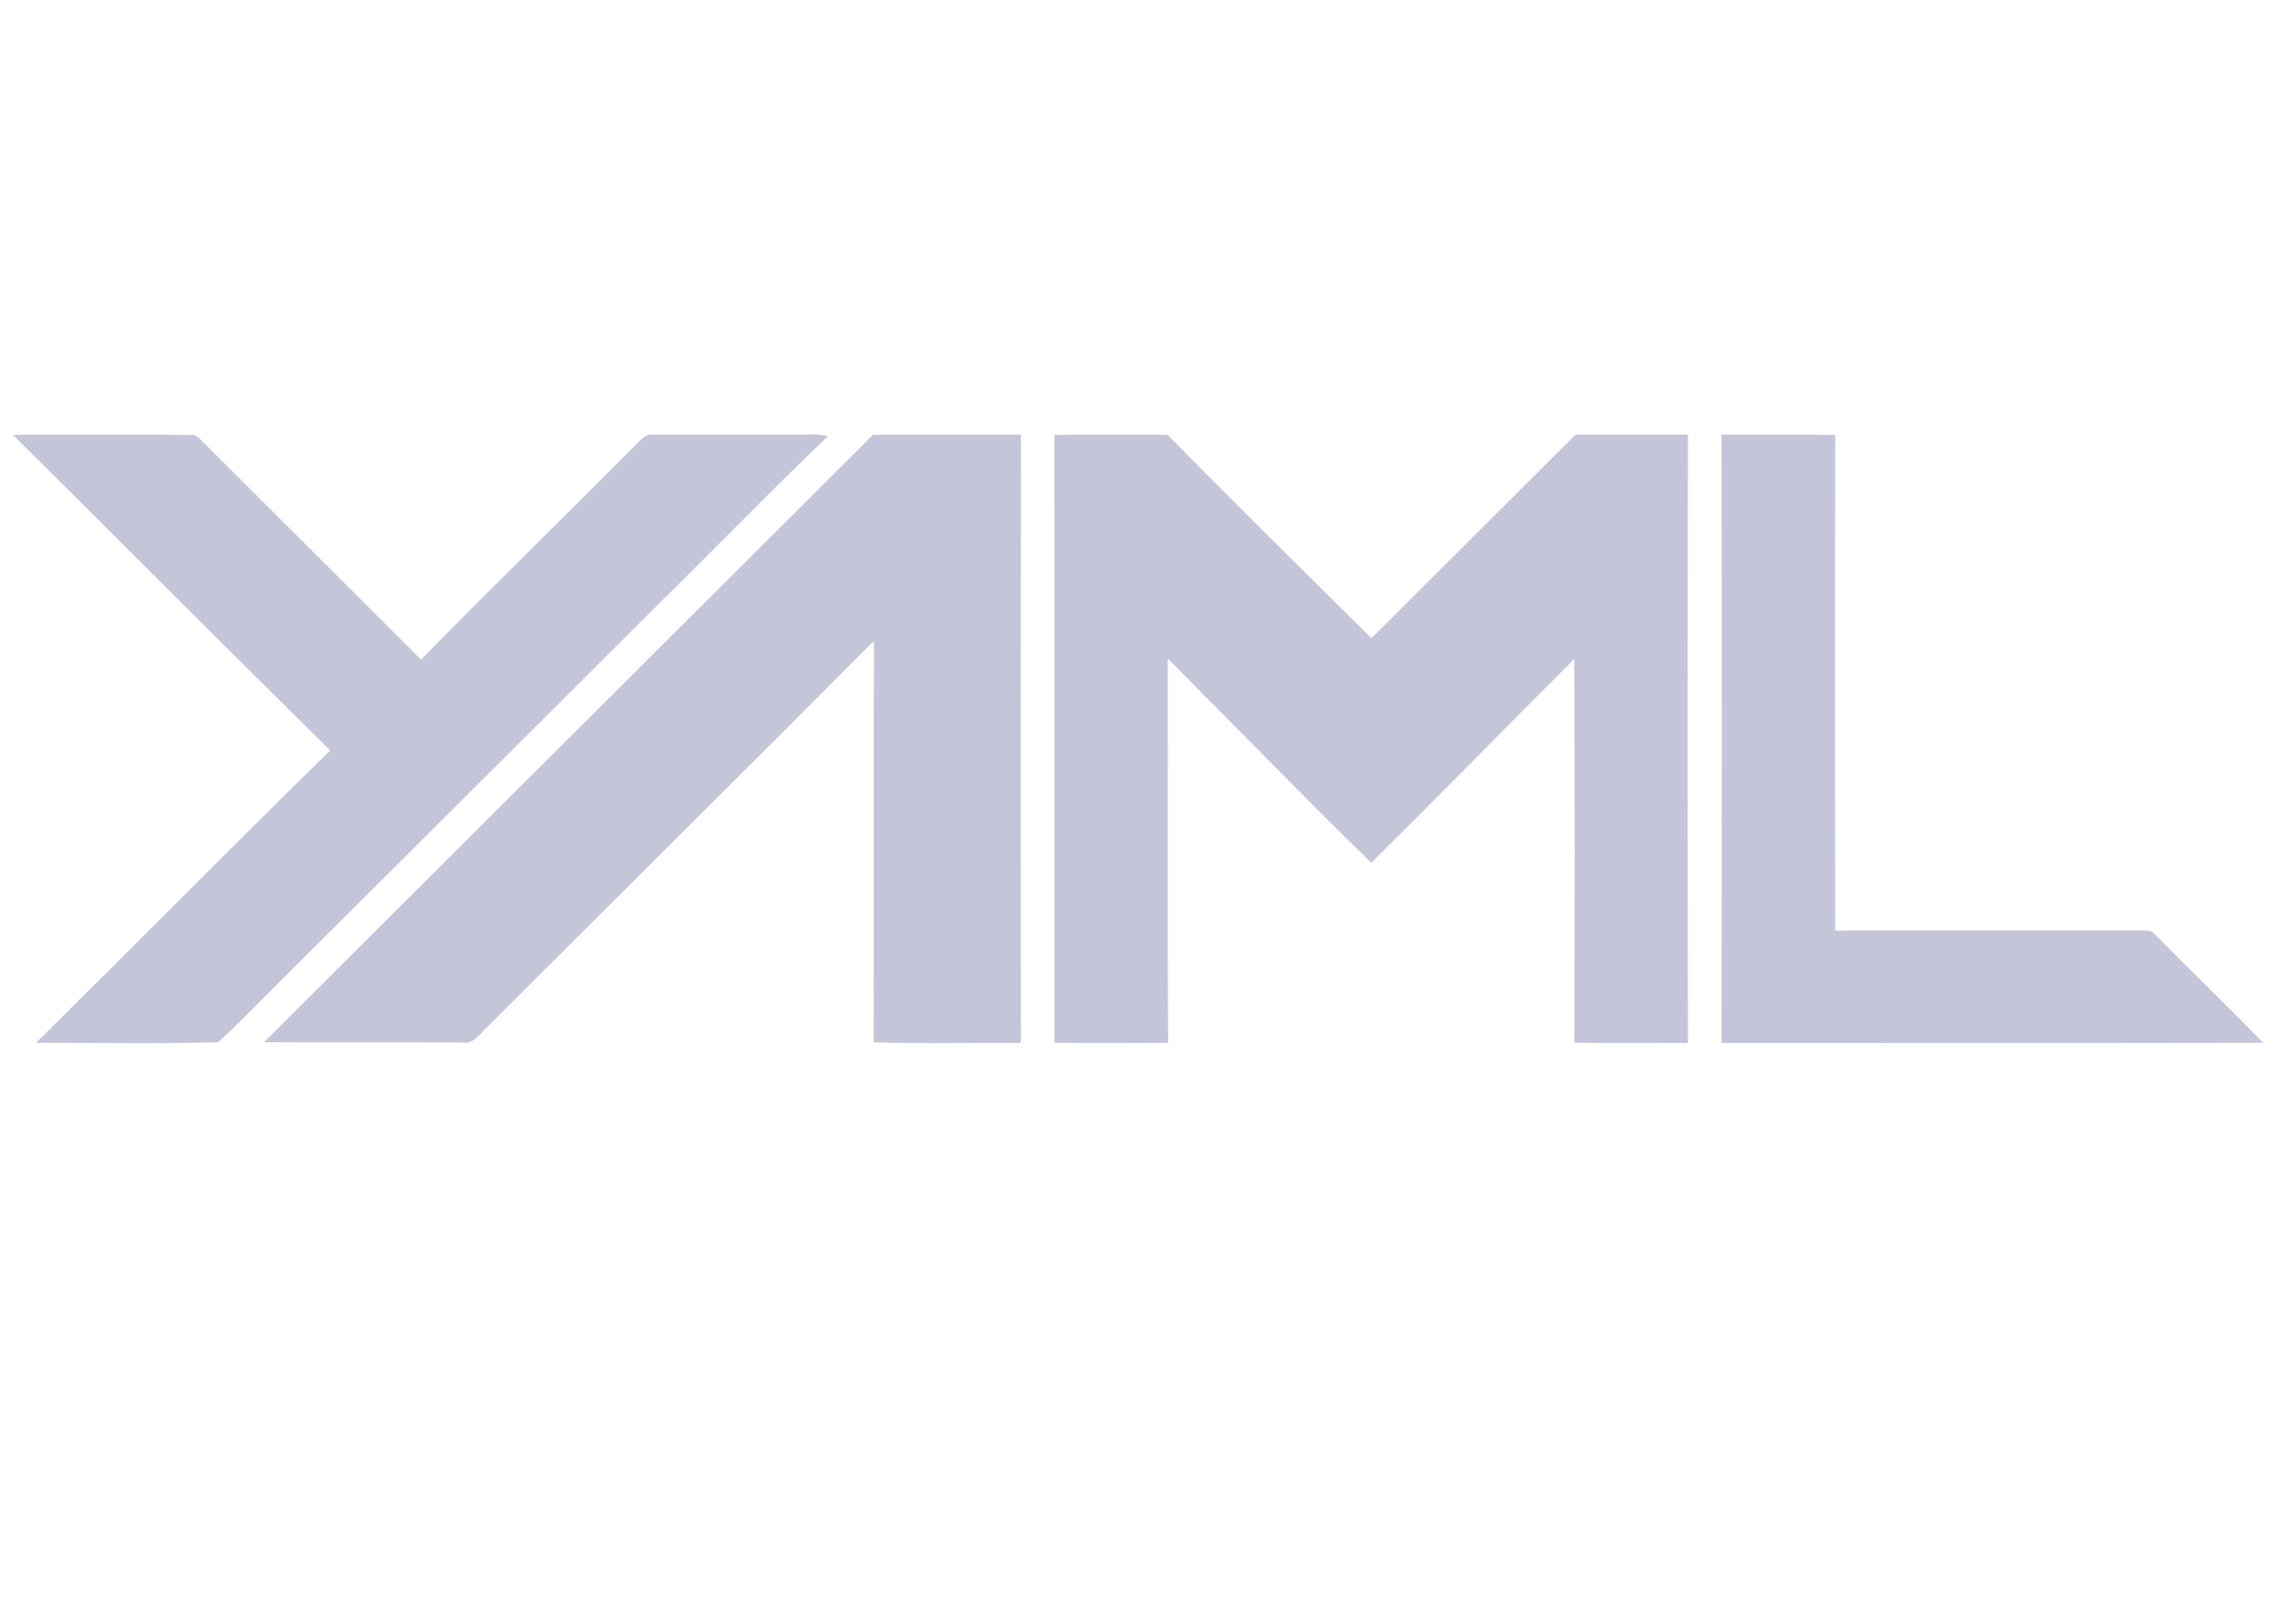
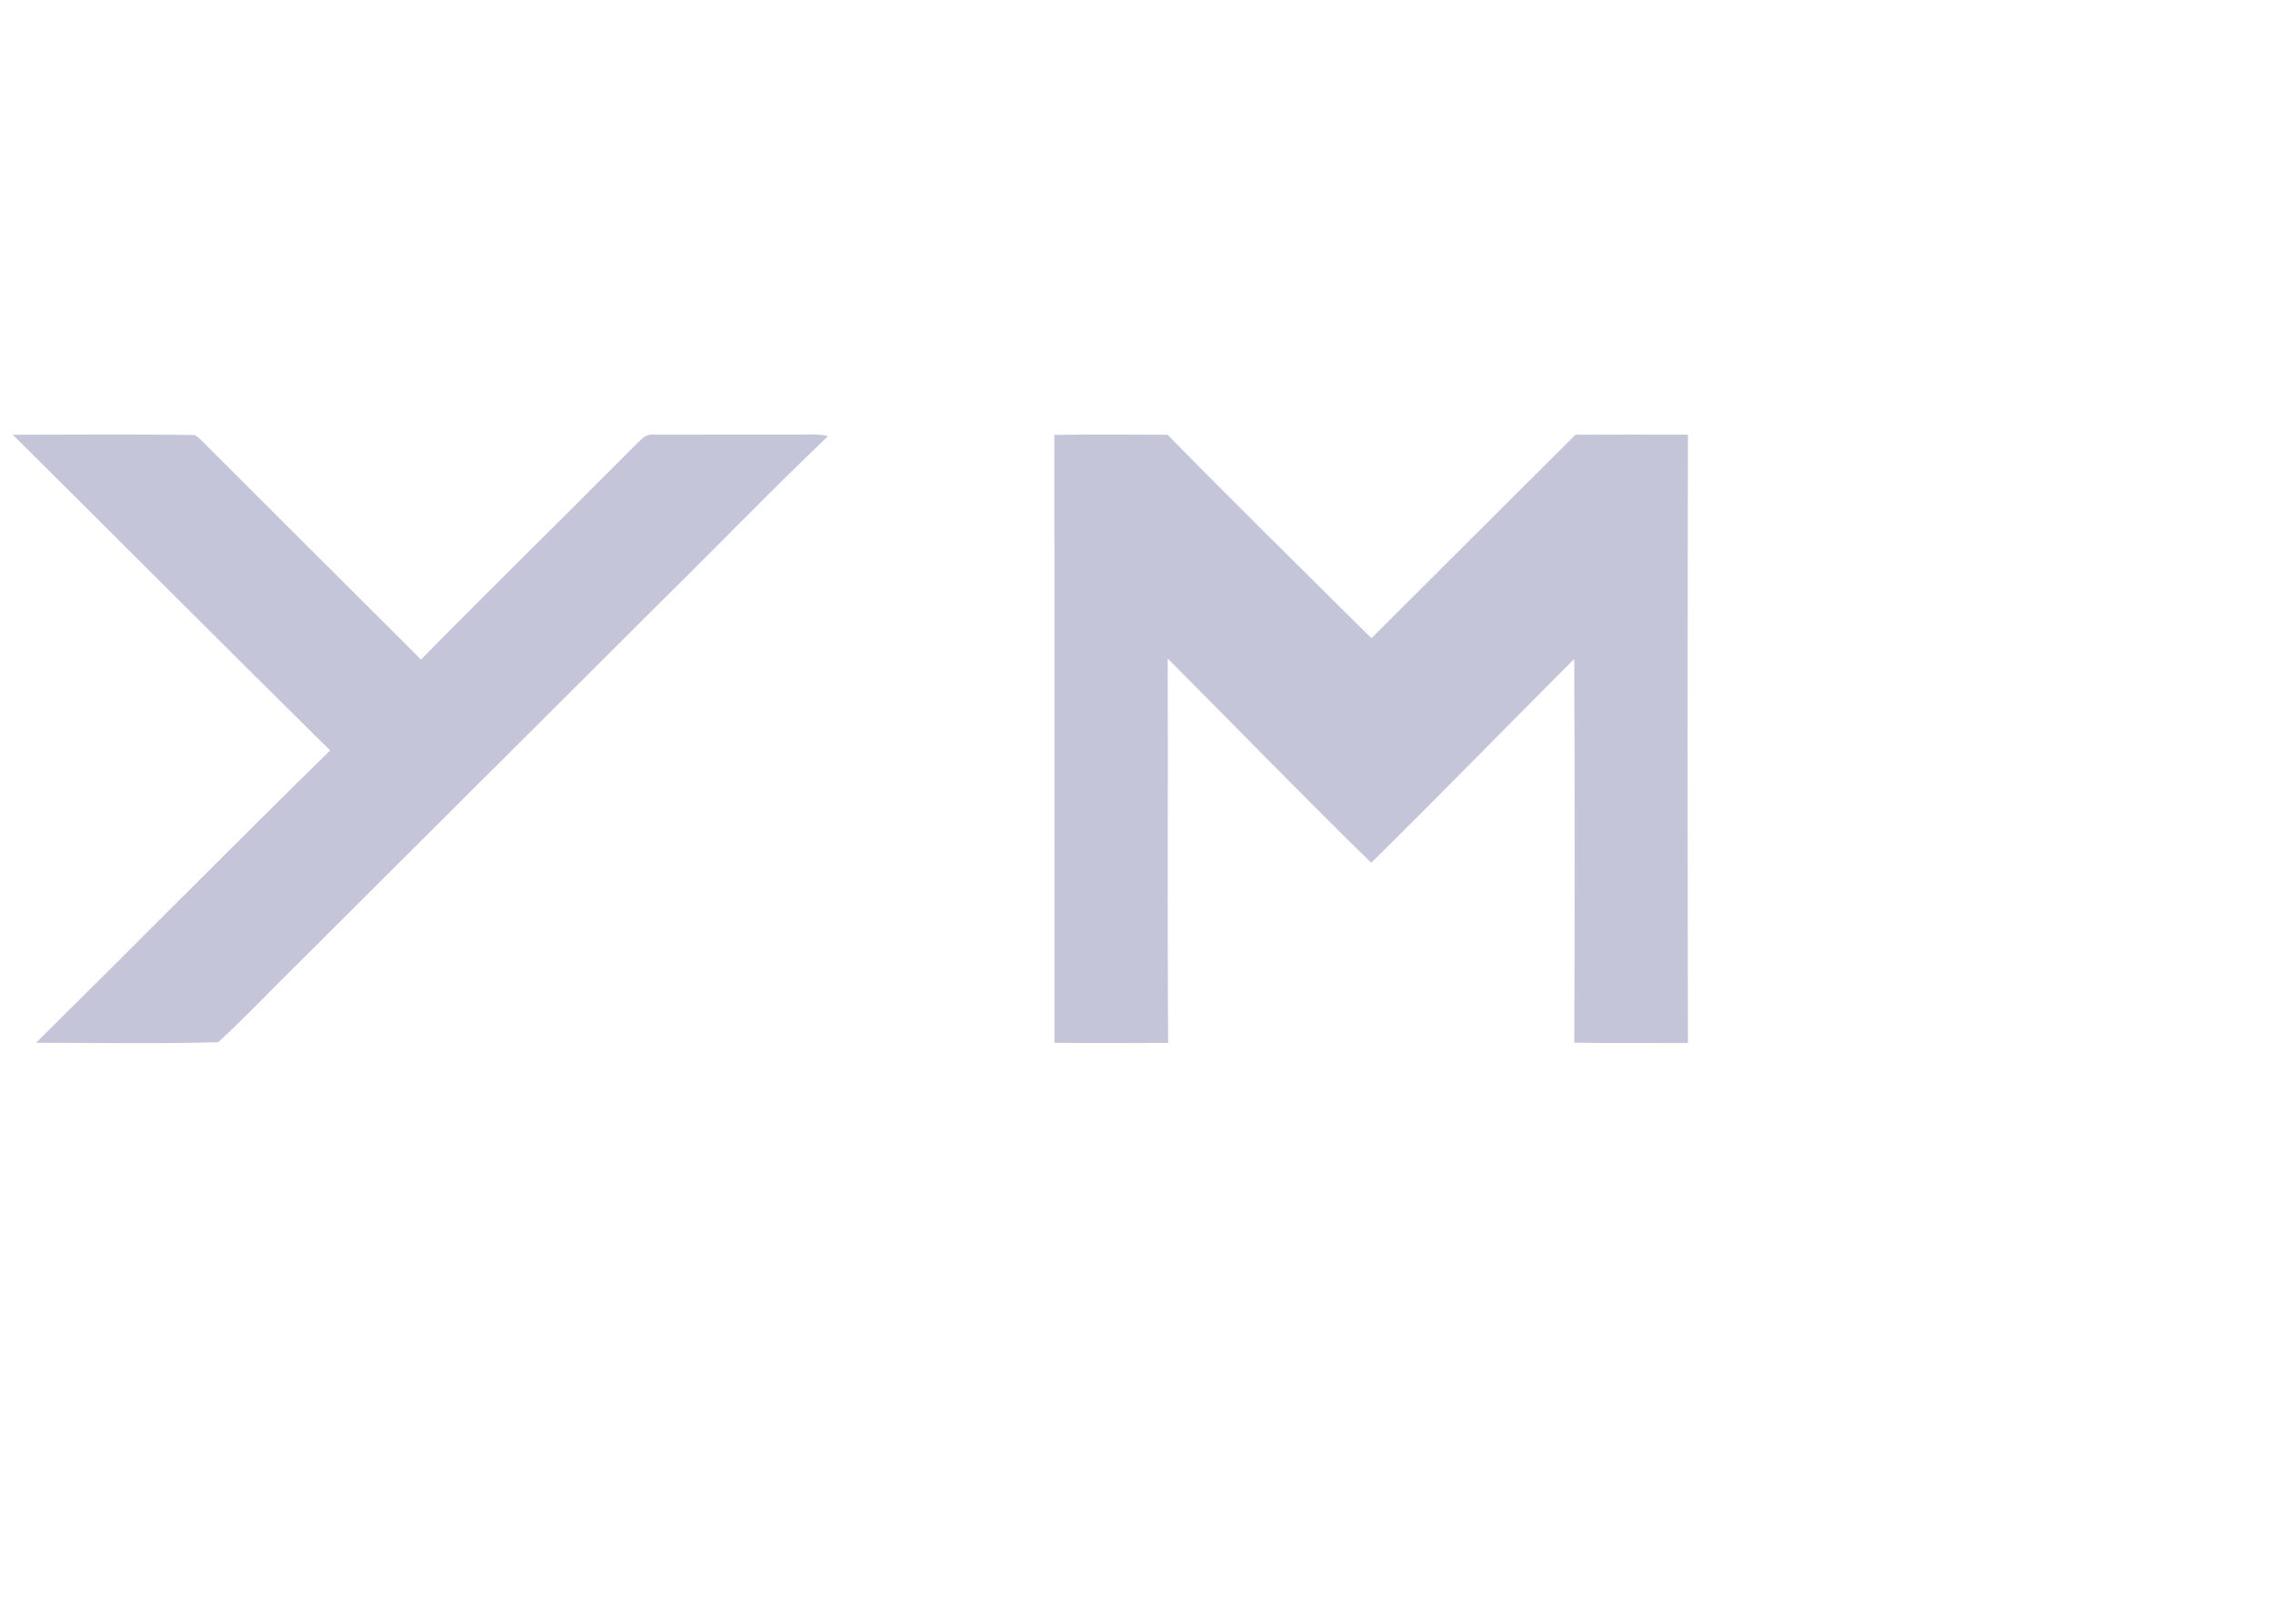
<svg xmlns="http://www.w3.org/2000/svg" width="35" height="25" viewBox="40 10 560 400" version="1.1">
  <style>
	.main-fill {
		fill: #C5C5DA;
	}
	.main-stroke {
		stroke: #C5C5DA;
	}
	.secondary-fill {
		fill: #ffffff;
	}
	.bg-fill {
		fill: transparent;
	}
</style>
  <g id="yaml-fill" class="main-fill">
    <path d=" M 43.16 117.10 C 58.11 117.08 73.06 116.94 88.00 117.17 C 88.26 117.36 88.79 117.73 89.05 117.92 C 107.25 136.13 125.51 154.27 143.72 172.47 C 161.36 154.53 179.38 136.94 197.11 119.08 C 198.15 118.06 199.29 116.84 200.92 117.08 C 212.95 117.03 224.98 117.08 237.01 117.06 C 239.34 117.05 241.71 116.86 244.00 117.44 C 230.10 130.71 216.73 144.55 203.03 158.04 C 173.13 187.83 143.25 217.64 113.35 247.43 C 106.79 253.84 100.52 260.56 93.77 266.74 C 78.83 267.17 63.85 266.88 48.89 266.88 C 73.10 242.93 97.03 218.70 121.33 194.86 C 95.17 169.05 69.25 142.99 43.16 117.10 Z" />
-     <path d=" M 255.10 117.10 C 267.24 117.02 279.38 117.06 291.52 117.09 C 291.47 167.03 291.49 216.98 291.51 266.92 C 279.42 266.84 267.32 267.16 255.24 266.76 C 255.33 233.80 255.18 200.84 255.32 167.87 C 223.69 199.70 191.77 231.24 160.06 262.98 C 158.30 264.56 156.77 267.27 154.02 266.82 C 137.70 266.71 121.37 266.86 105.04 266.74 C 155.08 216.88 205.05 166.95 255.10 117.10 Z" />
    <path d=" M 299.75 117.14 C 309.05 116.97 318.35 117.09 327.66 117.10 C 344.21 133.99 361.12 150.54 377.88 167.23 C 394.62 150.50 411.39 133.79 428.16 117.09 C 437.39 117.05 446.63 117.06 455.86 117.08 C 455.76 167.03 455.76 216.97 455.86 266.92 C 446.53 266.90 437.19 267.04 427.86 266.85 C 427.96 235.34 427.99 203.83 427.84 172.33 C 411.13 189.03 394.66 205.96 377.83 222.54 C 360.87 206.00 344.42 188.98 327.69 172.23 C 327.78 203.79 327.58 235.35 327.80 266.91 C 318.46 266.91 309.12 267.01 299.78 266.88 C 299.76 216.97 299.83 167.05 299.75 117.14 Z" />
-     <path d=" M 464.12 117.09 C 473.47 117.11 482.81 116.96 492.16 117.15 C 492.07 157.85 492.12 198.54 492.14 239.24 C 517.10 239.17 542.07 239.25 567.04 239.19 C 568.29 239.31 569.89 238.95 570.82 240.08 C 579.70 249.07 588.78 257.85 597.61 266.89 C 553.11 266.98 508.62 266.94 464.12 266.92 C 464.23 216.97 464.24 167.03 464.12 117.09 Z" />
  </g>
</svg>